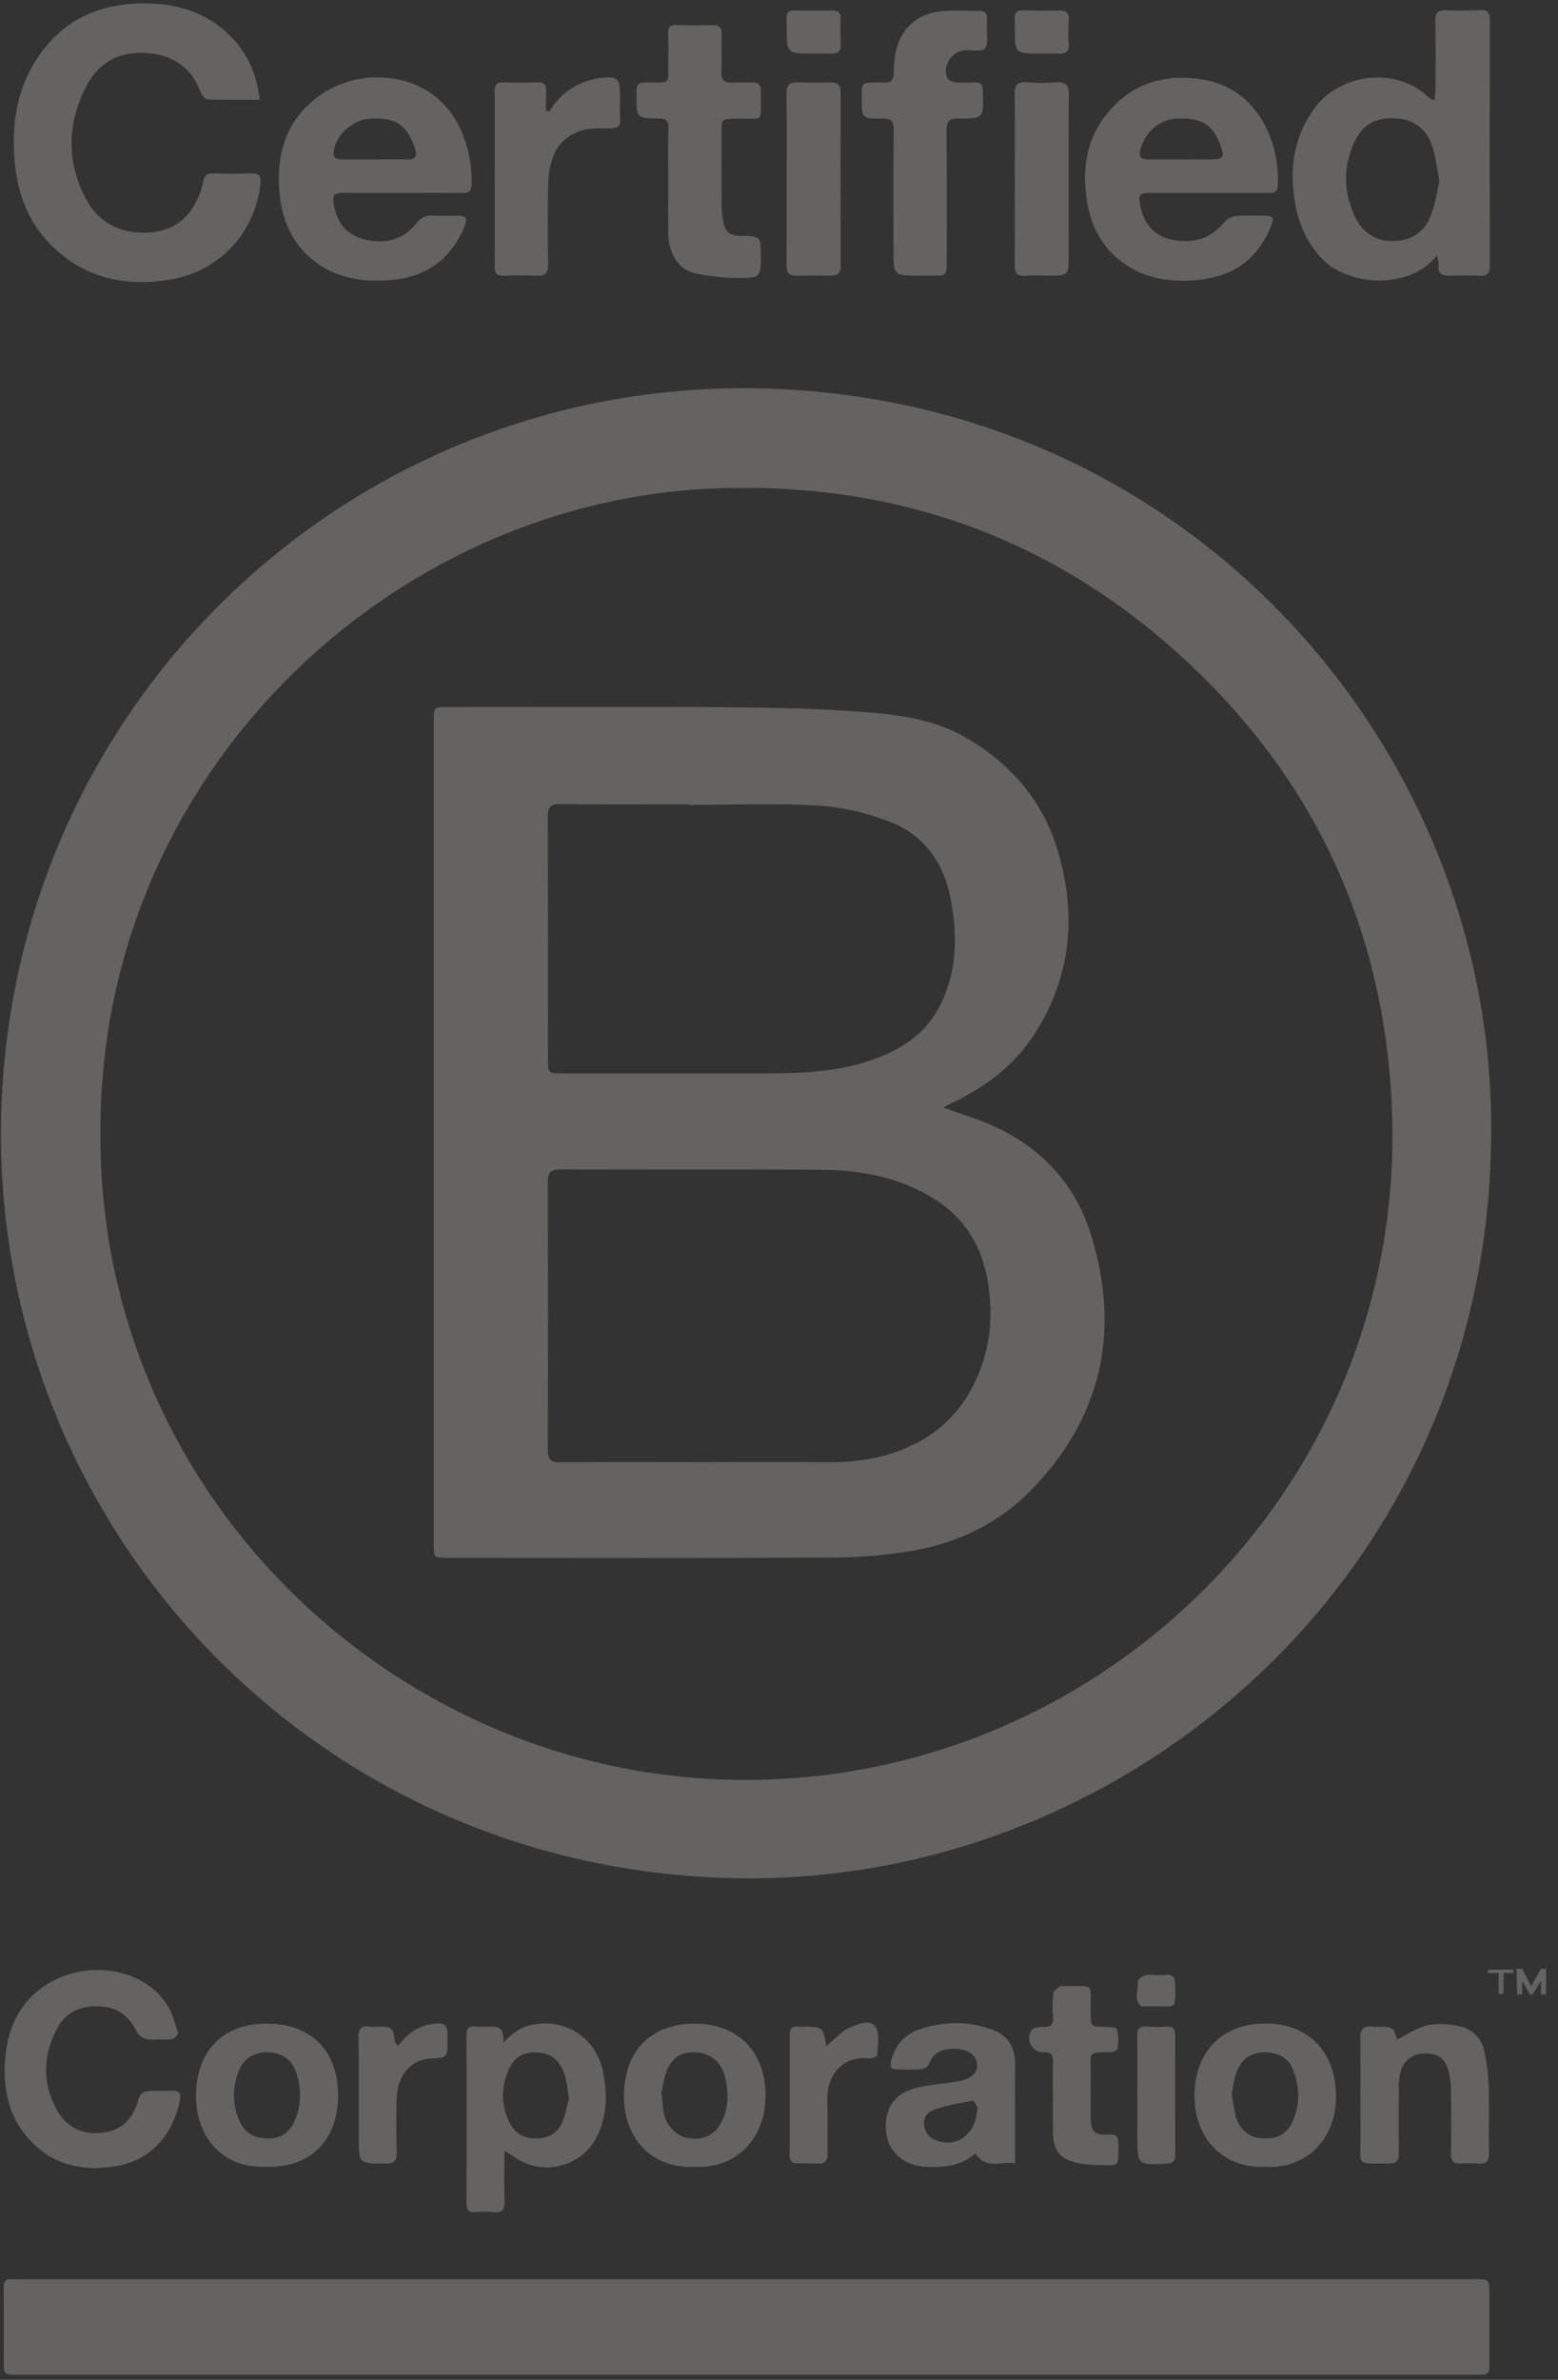
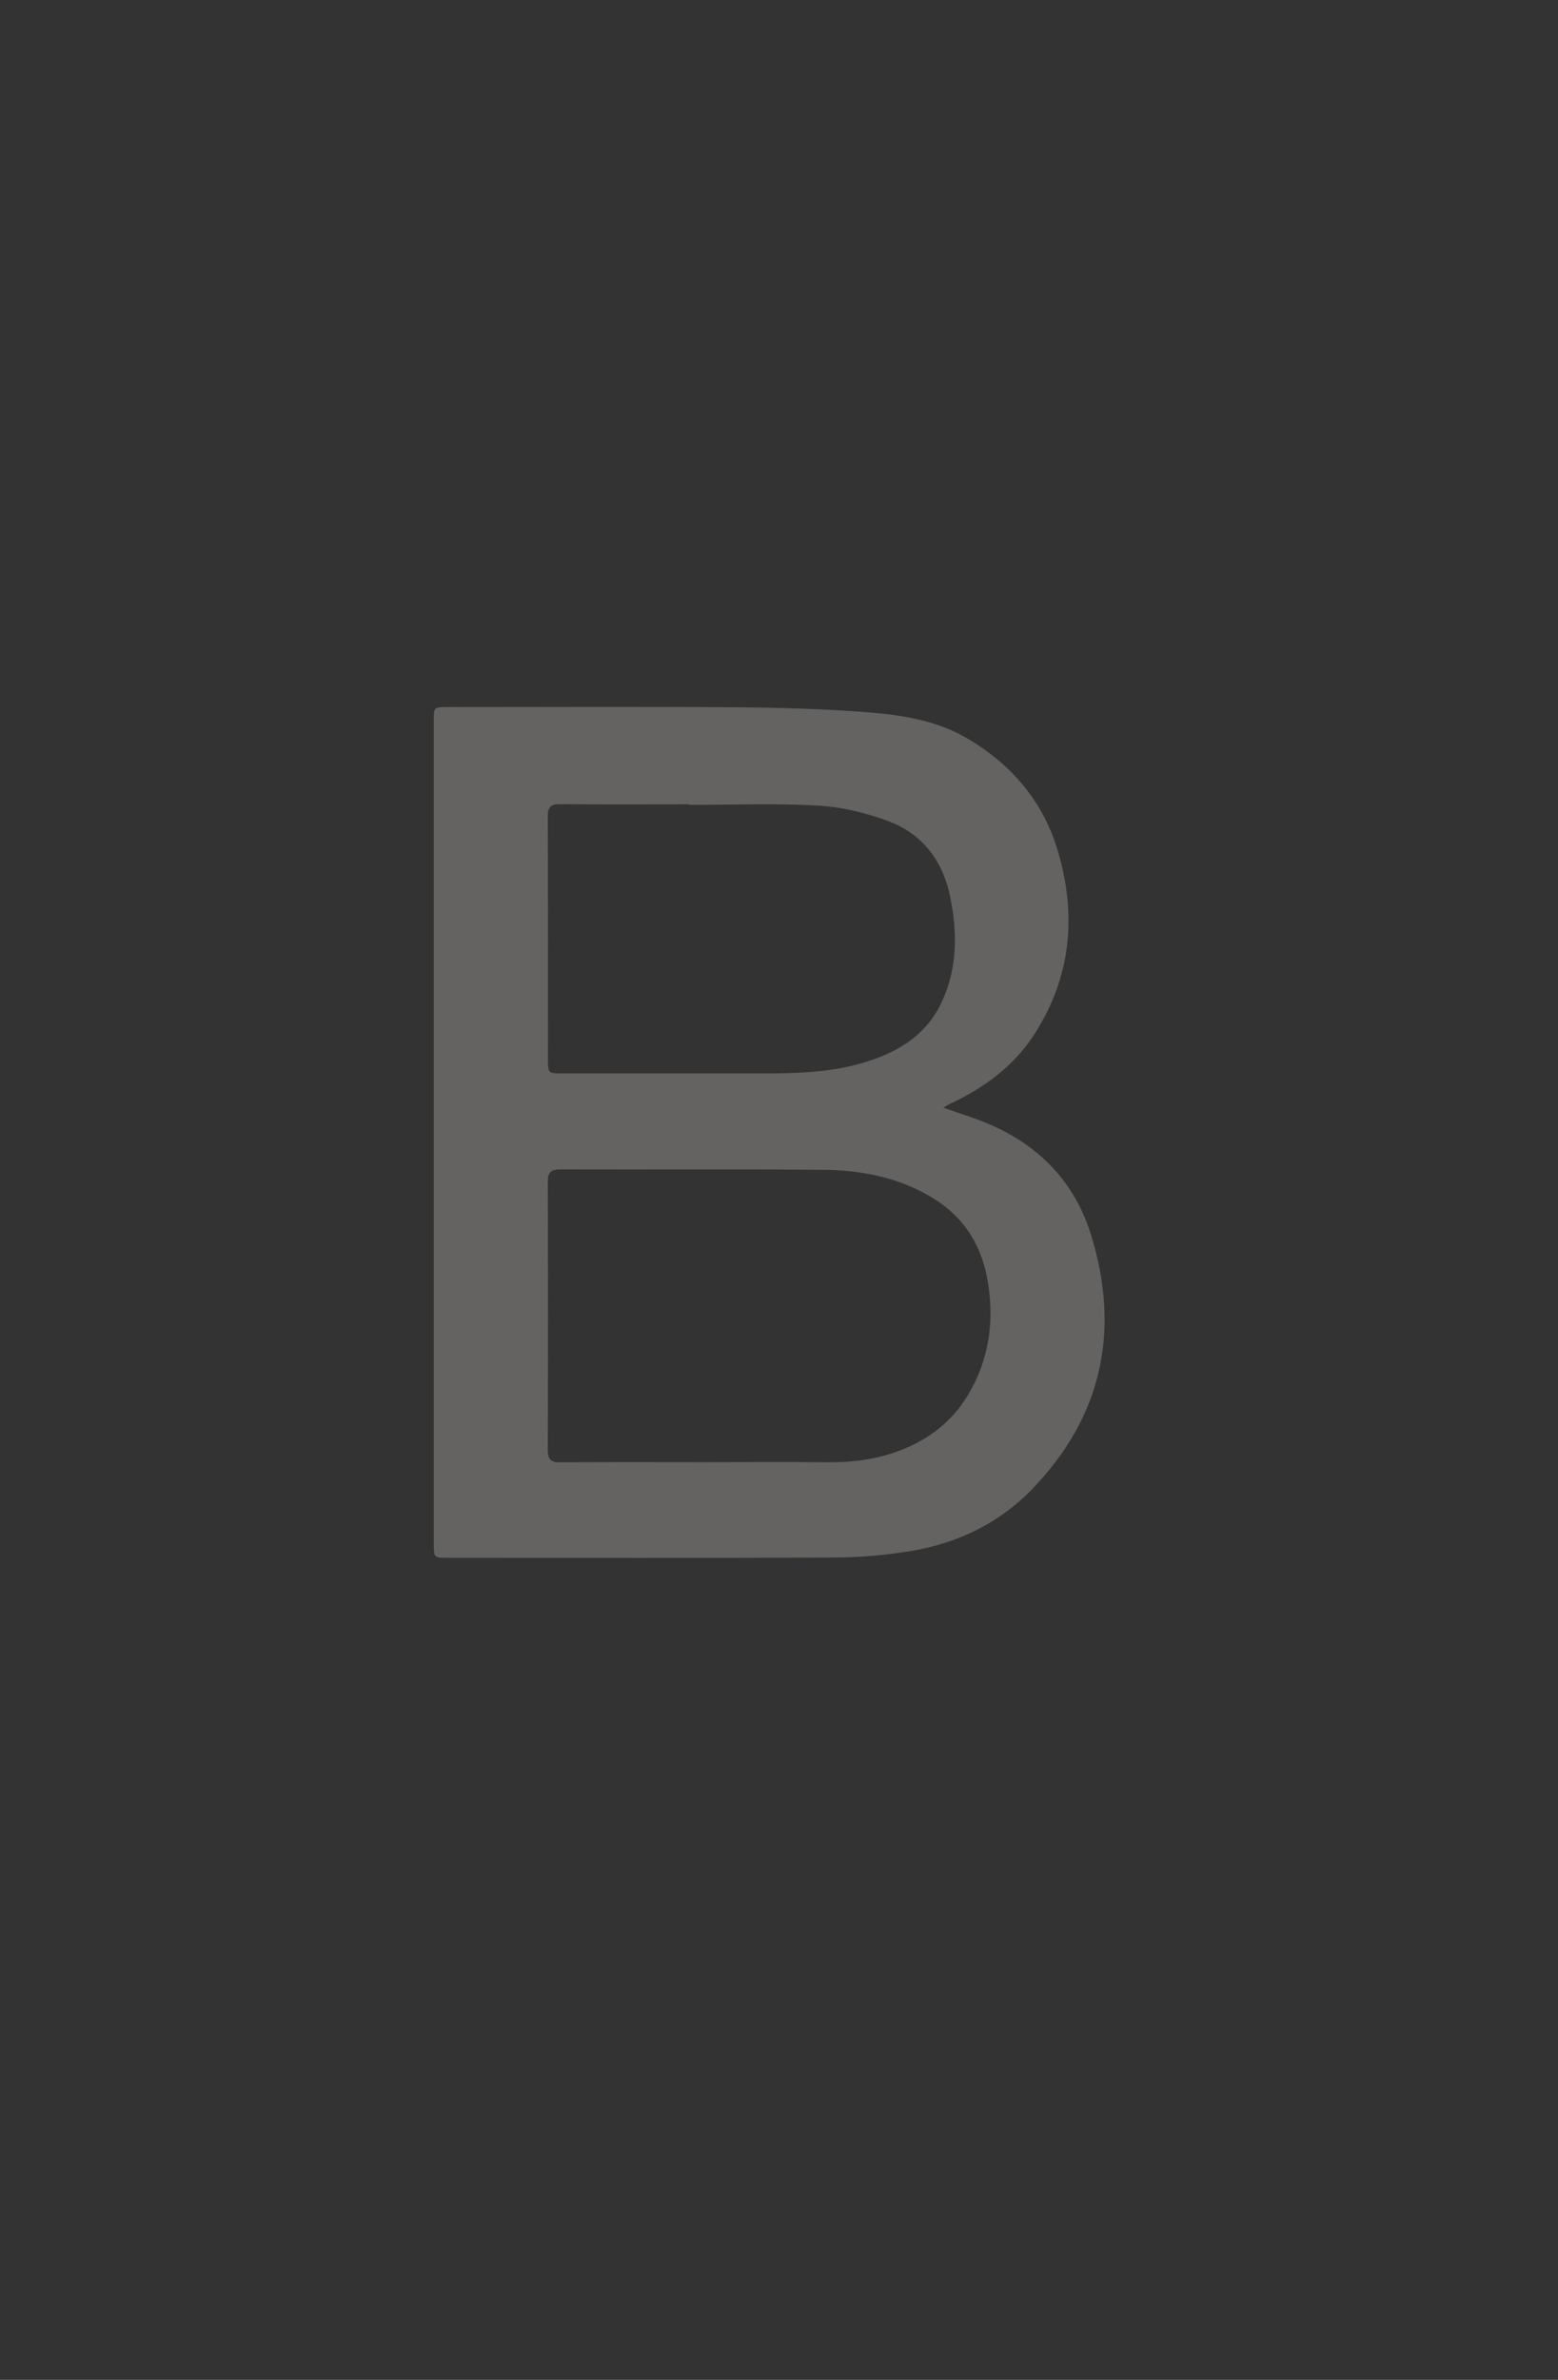
<svg xmlns="http://www.w3.org/2000/svg" width="57" height="87" viewBox="0 0 57 87" fill="none">
  <rect x="0" y="0" width="57" height="87" fill="#333333" stroke="none" />
  <g opacity="0.25" clip-path="url(#clip0_4558_16008)">
-     <path fill-rule="evenodd" clip-rule="evenodd" d="M3.673 41.416C3.614 54.538 14.258 64.7 26.574 65.058C40.143 65.454 51.625 54.264 50.913 40.274C50.594 33.998 48.144 28.649 43.596 24.345C38.699 19.711 32.819 17.578 26.062 17.86C14.322 18.35 3.637 28.245 3.673 41.416ZM54.554 41.46C54.48 57.536 41.274 68.878 27.025 68.663C11.275 68.427 -0.574 55.429 0.059 40.306C0.688 25.294 13.149 13.812 27.934 14.202C43.713 14.619 54.693 27.565 54.554 41.46ZM27.308 83.32L53.958 83.321C54.49 83.321 54.489 83.321 54.489 83.854V86.333C54.489 86.812 54.489 86.814 53.998 86.814H0.662C0.139 86.814 0.139 86.814 0.139 86.302C0.139 85.415 0.146 84.528 0.134 83.641C0.131 83.407 0.196 83.298 0.44 83.32C0.561 83.33 0.683 83.321 0.805 83.321L27.308 83.32ZM9.503 3.647C8.841 3.647 8.213 3.658 7.586 3.635C7.5 3.633 7.379 3.481 7.341 3.374C7.031 2.517 6.396 2.059 5.527 1.953C4.519 1.83 3.668 2.201 3.189 3.095C2.458 4.459 2.409 5.89 3.149 7.279C3.588 8.103 4.321 8.507 5.267 8.507C6.152 8.507 6.809 8.133 7.198 7.331C7.303 7.116 7.39 6.883 7.433 6.649C7.475 6.429 7.552 6.333 7.785 6.339C8.259 6.353 8.733 6.351 9.206 6.34C9.485 6.334 9.556 6.445 9.528 6.718C9.34 8.509 8.021 9.92 6.24 10.219C4.587 10.496 3.094 10.172 1.88 8.97C1.068 8.165 0.662 7.149 0.549 6.013C0.412 4.636 0.582 3.316 1.356 2.14C2.349 0.63 3.816 0.053 5.574 0.131C6.733 0.182 7.753 0.573 8.55 1.446C9.105 2.053 9.401 2.778 9.503 3.647ZM52.662 6.623C52.577 6.185 52.532 5.786 52.42 5.407C52.255 4.843 51.873 4.444 51.285 4.354C50.614 4.252 49.981 4.383 49.627 5.047C49.12 5.997 49.127 6.986 49.583 7.944C49.856 8.519 50.357 8.836 51.022 8.812C51.654 8.789 52.116 8.467 52.343 7.893C52.505 7.484 52.563 7.034 52.662 6.623ZM52.578 9.33C51.525 10.651 49.319 10.414 48.416 9.509C47.807 8.898 47.495 8.155 47.365 7.323C47.175 6.115 47.346 4.98 48.082 3.968C49.051 2.636 51.131 2.464 52.239 3.534C52.288 3.581 52.359 3.605 52.478 3.673C52.495 3.506 52.519 3.383 52.519 3.26C52.522 2.421 52.529 1.582 52.515 0.743C52.511 0.47 52.611 0.374 52.876 0.38C53.301 0.389 53.727 0.384 54.152 0.37C54.389 0.363 54.506 0.427 54.505 0.696C54.499 3.711 54.5 6.726 54.504 9.742C54.504 9.996 54.403 10.088 54.155 10.08C53.79 10.066 53.425 10.066 53.061 10.08C52.762 10.092 52.59 10.009 52.633 9.669C52.644 9.582 52.605 9.489 52.578 9.33ZM13.689 5.828C14.088 5.828 14.488 5.819 14.888 5.831C15.203 5.841 15.28 5.7 15.184 5.427C14.961 4.793 14.68 4.263 13.547 4.337C12.927 4.378 12.329 4.879 12.218 5.482C12.174 5.721 12.245 5.83 12.489 5.829C12.889 5.827 13.288 5.828 13.689 5.829M14.733 7.052C14.004 7.052 13.275 7.056 12.546 7.05C12.281 7.048 12.153 7.095 12.204 7.426C12.313 8.127 12.669 8.597 13.358 8.758C14.083 8.928 14.748 8.777 15.226 8.172C15.41 7.938 15.596 7.865 15.87 7.882C16.16 7.9 16.453 7.882 16.744 7.887C17.08 7.893 17.122 7.975 16.991 8.287C16.493 9.473 15.603 10.121 14.327 10.233C13.376 10.316 12.463 10.213 11.65 9.654C10.778 9.055 10.354 8.183 10.239 7.173C10.068 5.665 10.452 4.34 11.769 3.442C13.293 2.403 15.821 2.61 16.804 4.63C17.127 5.295 17.268 6.004 17.255 6.745C17.251 6.977 17.153 7.06 16.918 7.056C16.19 7.045 15.461 7.053 14.733 7.052ZM43.189 5.828C43.578 5.828 43.967 5.831 44.355 5.827C44.723 5.823 44.804 5.732 44.681 5.39C44.459 4.781 44.195 4.272 43.045 4.336C42.425 4.371 41.908 4.802 41.728 5.45C41.645 5.749 41.765 5.828 42.024 5.828H43.19M44.211 7.052C43.494 7.052 42.777 7.048 42.06 7.053C41.68 7.056 41.647 7.128 41.713 7.488C41.843 8.182 42.218 8.641 42.922 8.772C43.668 8.911 44.311 8.724 44.807 8.107C44.897 7.995 45.073 7.908 45.217 7.896C45.555 7.865 45.897 7.883 46.237 7.887C46.591 7.89 46.62 7.945 46.496 8.264C45.98 9.584 44.965 10.179 43.599 10.253C42.76 10.297 41.956 10.177 41.231 9.707C40.391 9.165 39.94 8.365 39.778 7.411C39.588 6.287 39.706 5.195 40.421 4.257C41.315 3.083 42.532 2.683 43.964 2.901C46.057 3.219 46.838 5.266 46.747 6.806C46.734 7.025 46.617 7.056 46.434 7.054C45.693 7.048 44.952 7.052 44.211 7.052ZM33.622 10.077C32.688 10.077 32.688 10.077 32.688 9.134C32.688 7.664 32.679 6.193 32.695 4.722C32.698 4.41 32.593 4.332 32.298 4.335C31.524 4.343 31.524 4.331 31.524 3.569C31.524 3.016 31.524 3.016 32.096 3.016C32.181 3.016 32.266 3.01 32.35 3.017C32.6 3.039 32.688 2.937 32.696 2.682C32.707 2.346 32.725 1.996 32.828 1.681C33.079 0.914 33.657 0.495 34.443 0.409C34.899 0.359 35.365 0.405 35.826 0.4C36.048 0.397 36.132 0.496 36.108 0.712C36.098 0.808 36.11 0.906 36.106 1.003C36.093 1.268 36.166 1.601 36.033 1.774C35.934 1.902 35.565 1.822 35.316 1.836C34.824 1.862 34.456 2.415 34.659 2.854C34.696 2.934 34.846 2.998 34.95 3.008C35.18 3.027 35.411 3.029 35.642 3.013C35.858 3.001 35.963 3.086 35.956 3.304C35.955 3.328 35.956 3.353 35.957 3.377C35.989 4.327 35.989 4.341 35.051 4.333C34.703 4.331 34.626 4.459 34.629 4.784C34.644 6.364 34.636 7.944 34.636 9.524C34.636 10.076 34.636 10.076 34.096 10.077H33.622ZM24.45 6.641C24.45 5.984 24.439 5.328 24.456 4.672C24.462 4.413 24.369 4.34 24.12 4.336C23.281 4.322 23.281 4.314 23.286 3.483C23.289 3.032 23.302 3.017 23.763 3.016C24.541 3.014 24.445 3.083 24.449 2.339C24.452 1.974 24.46 1.609 24.445 1.245C24.437 1.016 24.501 0.91 24.749 0.917C25.186 0.929 25.624 0.929 26.061 0.917C26.309 0.911 26.411 1.002 26.402 1.258C26.387 1.708 26.411 2.158 26.393 2.607C26.382 2.903 26.485 3.037 26.79 3.019C27.032 3.005 27.275 3.019 27.518 3.016C27.726 3.011 27.838 3.096 27.834 3.315C27.812 4.562 28.025 4.315 26.913 4.339C26.398 4.351 26.398 4.343 26.398 4.867C26.398 5.766 26.395 6.665 26.4 7.565C26.401 7.734 26.421 7.904 26.452 8.07C26.53 8.488 26.688 8.614 27.119 8.623C27.834 8.638 27.834 8.638 27.834 9.342C27.834 10.126 27.834 10.159 27.053 10.164C26.512 10.166 25.963 10.1 25.431 9.993C24.847 9.874 24.459 9.27 24.451 8.574C24.444 7.93 24.449 7.286 24.45 6.641ZM5.807 74.553C5.661 74.553 5.507 74.582 5.372 74.544C5.245 74.509 5.082 74.431 5.031 74.325C4.777 73.796 4.404 73.425 3.805 73.359C3.074 73.278 2.443 73.474 2.08 74.168C1.561 75.158 1.541 76.175 2.092 77.153C2.462 77.809 3.093 78.074 3.829 77.956C4.526 77.845 4.909 77.369 5.078 76.694C5.104 76.591 5.256 76.46 5.361 76.45C5.686 76.417 6.016 76.441 6.344 76.435C6.562 76.43 6.622 76.54 6.587 76.734C6.373 77.918 5.614 78.969 4.204 79.195C2.978 79.391 1.887 79.13 1.033 78.17C0.356 77.409 0.142 76.488 0.176 75.5C0.22 74.207 0.699 73.114 1.857 72.46C3.308 71.641 5.285 71.976 6.12 73.302C6.309 73.603 6.404 73.966 6.513 74.309C6.53 74.364 6.398 74.52 6.315 74.54C6.153 74.577 5.977 74.55 5.806 74.55L5.807 74.553ZM20.819 76.708C20.759 76.371 20.741 76.088 20.654 75.826C20.512 75.397 20.231 75.095 19.75 75.037C19.266 74.981 18.866 75.137 18.651 75.576C18.328 76.231 18.313 76.922 18.633 77.578C18.807 77.936 19.115 78.17 19.561 78.176C20.022 78.182 20.382 78.018 20.565 77.598C20.693 77.305 20.744 76.978 20.819 76.708ZM18.453 78.621C18.453 79.287 18.438 79.868 18.459 80.448C18.471 80.783 18.361 80.915 18.019 80.87C17.814 80.845 17.606 80.845 17.4 80.87C17.13 80.9 17.068 80.775 17.069 80.534C17.074 78.491 17.075 76.449 17.069 74.406C17.068 74.147 17.164 74.051 17.416 74.087C17.511 74.101 17.61 74.087 17.707 74.091C18.04 74.105 18.475 73.943 18.412 74.683C18.908 74.106 19.431 73.958 20.029 73.975C21.024 74.004 21.843 74.713 22.053 75.693C22.226 76.501 22.218 77.273 21.872 78.039C21.361 79.166 19.916 79.591 18.89 78.899C18.773 78.819 18.652 78.747 18.453 78.621ZM20.099 4.072C20.48 3.446 21.026 3.056 21.733 2.895C21.804 2.879 21.874 2.859 21.946 2.851C22.605 2.783 22.683 2.854 22.683 3.516C22.683 3.794 22.67 4.075 22.688 4.353C22.704 4.612 22.598 4.688 22.349 4.69C21.977 4.695 21.581 4.667 21.238 4.783C20.29 5.102 20.079 5.917 20.055 6.793C20.034 7.74 20.034 8.688 20.055 9.635C20.061 9.965 19.956 10.1 19.617 10.082C19.217 10.064 18.816 10.063 18.415 10.079C18.174 10.087 18.097 9.983 18.098 9.754C18.102 7.616 18.102 5.479 18.099 3.341C18.099 3.123 18.152 3.001 18.407 3.011C18.831 3.028 19.257 3.025 19.681 3.012C19.911 3.004 19.983 3.106 19.978 3.315C19.972 3.561 19.976 3.806 19.976 4.053L20.099 4.072ZM35.758 77.03C35.738 77 35.642 76.784 35.589 76.794C35.082 76.89 34.557 76.964 34.088 77.165C33.671 77.345 33.735 77.992 34.145 78.196C34.931 78.588 35.731 78.067 35.758 77.03ZM37.136 79.088C36.697 78.96 36.108 79.372 35.688 78.722C35.176 79.172 34.551 79.241 33.896 79.213C33.03 79.177 32.41 78.614 32.407 77.752C32.404 76.977 32.78 76.453 33.727 76.281C34.155 76.203 34.591 76.157 35.023 76.093C35.476 76.026 35.759 75.798 35.748 75.511C35.733 75.134 35.437 74.912 34.945 74.897C34.507 74.885 34.159 74.999 33.988 75.455C33.955 75.543 33.811 75.635 33.712 75.643C33.41 75.668 33.105 75.656 32.802 75.649C32.588 75.645 32.554 75.543 32.605 75.335C32.75 74.736 33.116 74.353 33.687 74.169C34.567 73.886 35.453 73.881 36.322 74.205C36.886 74.415 37.142 74.853 37.137 75.453C37.132 76.121 37.136 76.788 37.136 77.457V79.088ZM24.181 76.578L24.216 76.59C24.234 76.795 24.244 77 24.274 77.204C24.345 77.668 24.736 78.087 25.155 78.16C25.709 78.257 26.143 78.066 26.397 77.573C26.672 77.043 26.657 76.481 26.521 75.913C26.403 75.42 26.023 75.076 25.538 75.033C24.971 74.982 24.595 75.184 24.39 75.708C24.282 75.983 24.248 76.287 24.181 76.578ZM25.417 79.212C23.896 79.293 22.812 78.22 22.83 76.595C22.848 74.966 23.814 73.977 25.426 73.979C26.989 73.981 27.988 74.992 28.008 76.548C28.029 78.177 26.944 79.285 25.417 79.212ZM9.821 78.174C10.241 78.177 10.582 77.984 10.778 77.542C11.037 76.959 11.032 76.36 10.837 75.774C10.678 75.296 10.324 75.029 9.792 75.025C9.269 75.022 8.902 75.256 8.722 75.737C8.496 76.337 8.498 76.942 8.765 77.539C8.961 77.979 9.3 78.176 9.821 78.174ZM9.742 79.211C8.207 79.265 7.166 78.216 7.172 76.598C7.178 75.038 8.109 73.949 9.816 73.977C11.474 74.005 12.379 75.059 12.369 76.619C12.359 78.244 11.362 79.255 9.742 79.211ZM45.06 76.529C45.112 76.832 45.143 77.085 45.201 77.33C45.311 77.795 45.675 78.126 46.097 78.166C46.689 78.225 47.065 78.049 47.291 77.552C47.569 76.94 47.556 76.307 47.316 75.684C47.137 75.222 46.773 75.032 46.288 75.029C45.811 75.025 45.456 75.234 45.275 75.66C45.154 75.943 45.123 76.263 45.06 76.529ZM46.25 79.211C44.841 79.278 43.64 78.241 43.705 76.474C43.759 75.01 44.697 73.936 46.388 73.973C47.901 74.007 48.873 75.033 48.88 76.635C48.888 78.211 47.771 79.317 46.25 79.211ZM51.11 74.56C51.491 74.373 51.838 74.122 52.222 74.039C52.599 73.959 53.025 73.994 53.408 74.078C53.869 74.181 54.205 74.504 54.305 74.987C54.387 75.39 54.45 75.801 54.462 76.211C54.486 77.049 54.462 77.888 54.474 78.727C54.477 78.991 54.395 79.111 54.119 79.091C53.888 79.076 53.657 79.076 53.426 79.09C53.17 79.104 53.083 78.991 53.086 78.744C53.094 77.967 53.094 77.188 53.086 76.41C53.085 76.192 53.059 75.974 53.009 75.762C52.882 75.246 52.615 75.053 52.095 75.068C51.644 75.081 51.301 75.373 51.212 75.836C51.185 75.992 51.173 76.149 51.175 76.307C51.171 77.109 51.167 77.912 51.177 78.714C51.181 78.977 51.089 79.094 50.82 79.09C49.583 79.07 49.783 79.246 49.773 78.093C49.764 76.902 49.779 75.71 49.767 74.518C49.763 74.186 49.876 74.039 50.213 74.088C50.273 74.098 50.335 74.09 50.395 74.09C50.972 74.091 50.972 74.091 51.11 74.56ZM37.128 6.528C37.128 5.509 37.139 4.49 37.122 3.47C37.117 3.135 37.196 2.977 37.567 3.009C37.928 3.04 38.296 3.035 38.658 3.01C38.997 2.986 39.102 3.118 39.101 3.448C39.091 5.414 39.096 7.379 39.096 9.345C39.096 10.077 39.096 10.076 38.372 10.076C38.081 10.076 37.788 10.062 37.498 10.08C37.205 10.099 37.12 9.972 37.124 9.695C37.134 8.639 37.128 7.584 37.128 6.528ZM28.781 6.53C28.781 5.498 28.79 4.465 28.776 3.433C28.771 3.114 28.882 2.996 29.199 3.011C29.587 3.03 29.976 3.026 30.364 3.012C30.641 3.003 30.757 3.1 30.756 3.39C30.749 5.504 30.75 7.618 30.756 9.731C30.756 9.985 30.649 10.081 30.407 10.078C29.982 10.071 29.557 10.071 29.132 10.079C28.86 10.085 28.775 9.961 28.777 9.701C28.785 8.644 28.781 7.587 28.781 6.53ZM38.523 76.697C38.523 76.259 38.51 75.821 38.527 75.385C38.538 75.116 38.448 75.016 38.174 75.024C37.761 75.036 37.503 74.558 37.746 74.211C37.811 74.118 38.024 74.093 38.166 74.097C38.433 74.105 38.544 74.018 38.527 73.741C38.503 73.45 38.506 73.158 38.534 72.868C38.545 72.772 38.697 72.691 38.785 72.605C38.791 72.599 38.809 72.604 38.821 72.604C40.132 72.627 39.877 72.407 39.902 73.623C39.911 74.082 39.91 74.082 40.37 74.094C40.542 74.099 40.836 74.106 40.86 74.181C40.93 74.403 40.912 74.66 40.885 74.897C40.879 74.951 40.7 75.025 40.601 75.024C39.767 75.023 39.912 75.029 39.904 75.741C39.898 76.299 39.9 76.858 39.904 77.417C39.908 77.92 40.038 78.068 40.533 78.031C40.861 78.005 40.922 78.125 40.917 78.415C40.902 79.273 40.967 79.148 40.166 79.147C39.889 79.147 39.613 79.115 39.342 79.053C38.787 78.923 38.533 78.587 38.525 78.009C38.517 77.572 38.523 77.135 38.523 76.697ZM14.553 74.8C14.89 74.363 15.272 74.067 15.795 73.995C16.291 73.927 16.375 73.99 16.374 74.485V74.558C16.374 75.223 16.374 75.223 15.731 75.256C15.031 75.291 14.527 75.886 14.51 76.723C14.496 77.378 14.497 78.034 14.512 78.689C14.518 78.985 14.425 79.094 14.117 79.094C13.125 79.093 13.125 79.104 13.125 78.132C13.125 76.918 13.134 75.704 13.119 74.49C13.116 74.176 13.202 74.031 13.531 74.088C13.613 74.102 13.7 74.091 13.785 74.09C14.362 74.09 14.361 74.09 14.457 74.655C14.463 74.686 14.495 74.713 14.553 74.8ZM30.234 74.801C30.363 74.684 30.445 74.604 30.532 74.533C30.701 74.396 30.855 74.222 31.049 74.14C31.366 74.006 31.81 73.795 32.025 74.088C32.202 74.33 32.104 74.78 32.096 75.138C32.096 75.181 31.895 75.268 31.799 75.254C30.88 75.125 30.23 75.823 30.267 76.796C30.291 77.439 30.263 78.085 30.276 78.728C30.281 78.99 30.199 79.111 29.923 79.091C29.68 79.078 29.437 79.077 29.194 79.089C28.974 79.097 28.888 78.996 28.889 78.783C28.892 77.326 28.892 75.868 28.89 74.409C28.89 74.188 28.958 74.056 29.207 74.088C29.279 74.097 29.353 74.09 29.425 74.09C30.104 74.092 30.104 74.092 30.234 74.801ZM41.611 76.589C41.611 75.873 41.618 75.157 41.607 74.441C41.604 74.183 41.677 74.058 41.961 74.085C42.203 74.103 42.446 74.103 42.687 74.085C42.912 74.07 42.995 74.169 42.995 74.381C42.993 75.849 42.993 77.317 42.996 78.785C42.996 78.998 42.908 79.08 42.691 79.092C41.611 79.151 41.611 79.156 41.611 78.081V76.589ZM29.753 1.958C28.782 1.959 28.782 1.959 28.781 0.987C28.781 0.89 28.788 0.792 28.778 0.696C28.755 0.479 28.846 0.381 29.065 0.383C29.526 0.387 29.988 0.387 30.448 0.383C30.654 0.382 30.764 0.452 30.756 0.682C30.743 1.009 30.743 1.337 30.756 1.664C30.764 1.896 30.649 1.963 30.445 1.959C30.214 1.955 29.984 1.958 29.753 1.958ZM38.08 1.959C37.129 1.959 37.129 1.959 37.129 1.008C37.129 0.923 37.137 0.837 37.127 0.754C37.09 0.464 37.215 0.366 37.498 0.379C37.91 0.396 38.322 0.391 38.734 0.381C38.99 0.374 39.117 0.456 39.099 0.736C39.081 1.025 39.081 1.318 39.099 1.607C39.117 1.887 38.99 1.974 38.734 1.962C38.516 1.951 38.298 1.959 38.08 1.959ZM42.218 72.201C43.042 72.217 42.994 72.025 42.997 73.06C42.998 73.255 42.938 73.357 42.73 73.351C42.438 73.345 42.147 73.35 41.855 73.349C41.819 73.349 41.77 73.359 41.749 73.339C41.456 73.074 41.661 72.732 41.629 72.428C41.622 72.363 41.794 72.244 41.903 72.21C42.024 72.171 42.167 72.201 42.218 72.201ZM56.376 71.97H56.564V72.911H56.376V72.407L56.071 72.911H55.969L55.688 72.407V72.911H55.508L55.478 71.97H55.688L56.021 72.605L56.376 71.97ZM54.828 72.891V72.127H54.437V72.006H55.371C55.37 72.046 55.37 72.087 55.371 72.127H55.007V72.891H54.828Z" fill="#F7F5EB" />
    <path fill-rule="evenodd" clip-rule="evenodd" d="M25.212 29.424V29.403C23.645 29.403 22.078 29.414 20.511 29.396C20.14 29.391 20.039 29.506 20.04 29.873C20.054 32.826 20.048 35.778 20.048 38.731C20.048 39.231 20.056 39.24 20.556 39.24C23.035 39.241 25.513 39.241 27.99 39.24C29.194 39.24 30.394 39.199 31.559 38.857C32.798 38.493 33.86 37.883 34.442 36.656C35.024 35.43 35.03 34.151 34.776 32.848C34.514 31.494 33.771 30.49 32.487 30.013C31.669 29.709 30.78 29.498 29.911 29.449C28.35 29.36 26.779 29.424 25.212 29.424ZM25.802 53.452C27.271 53.452 28.741 53.439 30.211 53.456C31.031 53.466 31.831 53.386 32.615 53.134C33.814 52.747 34.785 52.062 35.43 50.971C36.174 49.712 36.377 48.351 36.149 46.909C35.938 45.573 35.309 44.526 34.151 43.81C32.903 43.039 31.514 42.775 30.08 42.763C26.886 42.739 23.69 42.76 20.495 42.75C20.142 42.749 20.04 42.869 20.041 43.217C20.052 46.474 20.054 49.73 20.04 52.987C20.038 53.363 20.154 53.462 20.517 53.458C22.278 53.443 24.039 53.452 25.802 53.452ZM34.511 40.493C35.087 40.696 35.595 40.849 36.083 41.051C37.983 41.837 39.314 43.188 39.921 45.159C40.993 48.64 40.324 51.766 37.788 54.409C36.593 55.658 35.071 56.404 33.367 56.693C32.423 56.852 31.468 56.934 30.511 56.938C25.806 56.962 21.103 56.949 16.399 56.948C15.871 56.948 15.871 56.948 15.871 56.436V26.345C15.871 25.848 15.871 25.849 16.372 25.849C19.885 25.849 23.398 25.831 26.91 25.856C28.512 25.868 30.116 25.914 31.712 26.037C32.99 26.136 34.272 26.331 35.408 27.005C37.026 27.965 38.177 29.318 38.71 31.135C39.395 33.471 39.187 35.715 37.852 37.794C37.096 38.973 36.009 39.771 34.752 40.354C34.69 40.383 34.634 40.422 34.511 40.493Z" fill="#F7F5EB" />
  </g>
  <defs>
    <clipPath id="clip0_4558_16008">
      <rect width="57" height="86.739" fill="white" transform="translate(0 0.076)" />
    </clipPath>
  </defs>
</svg>